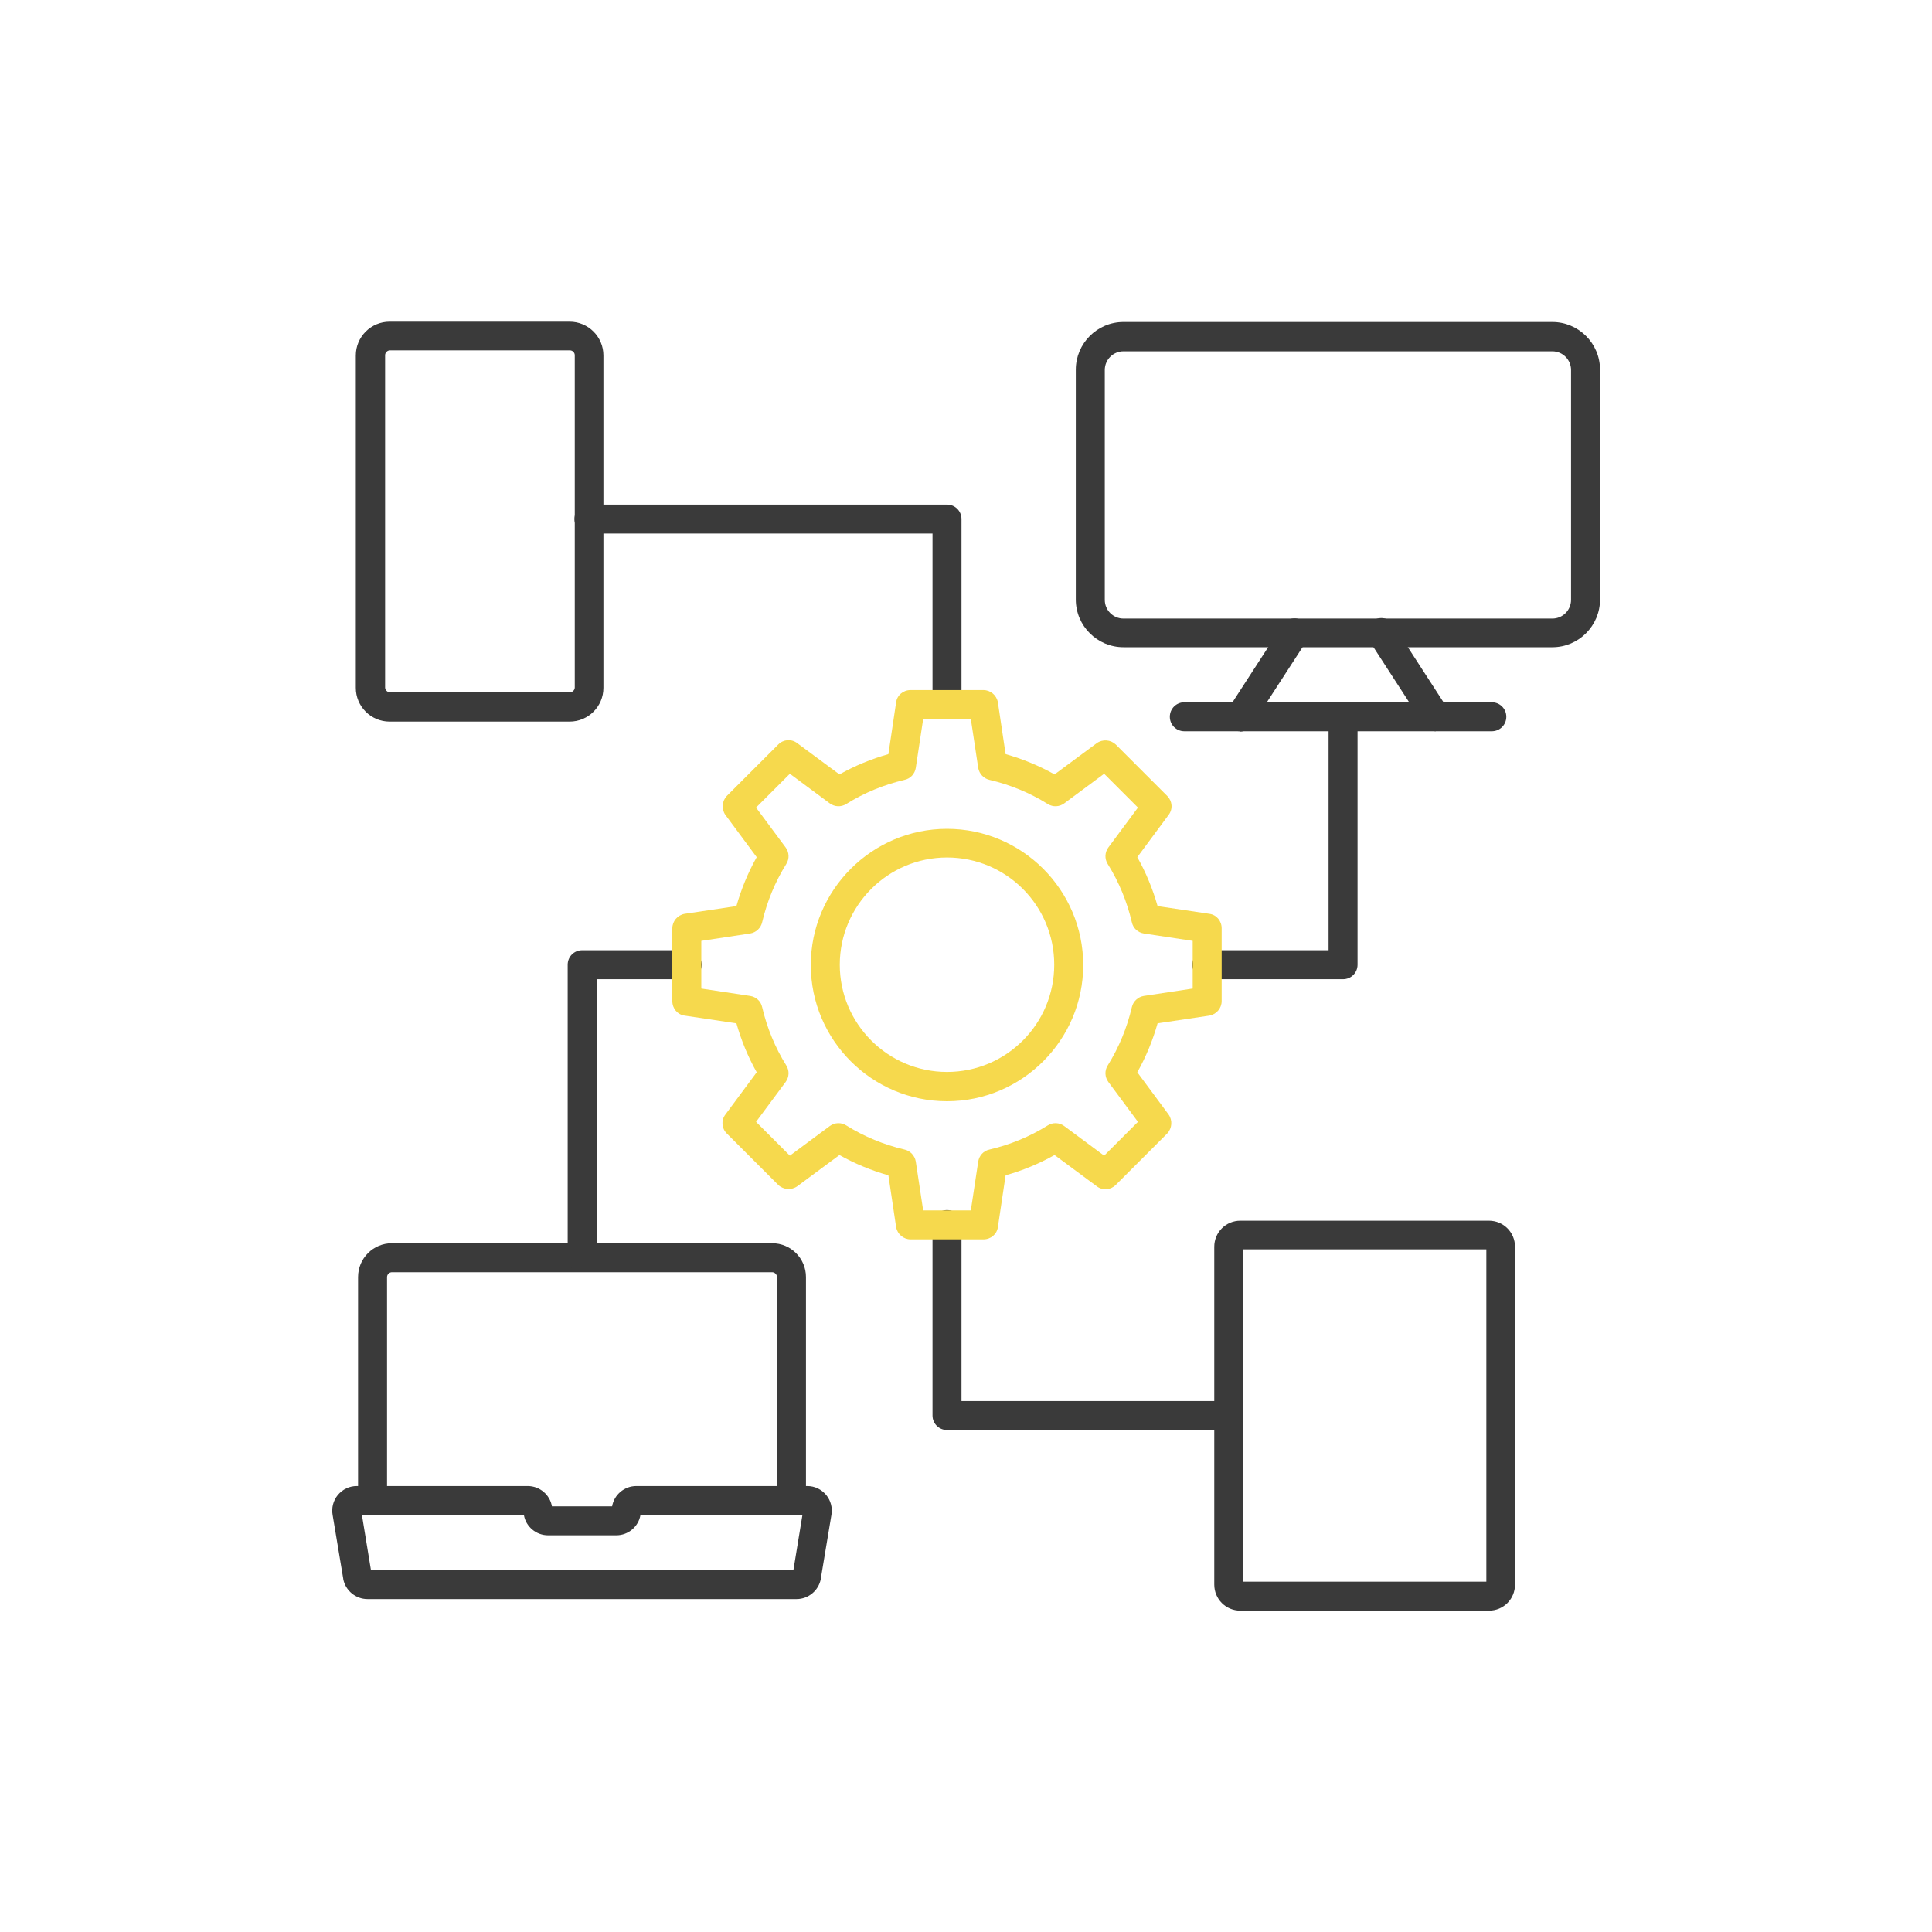
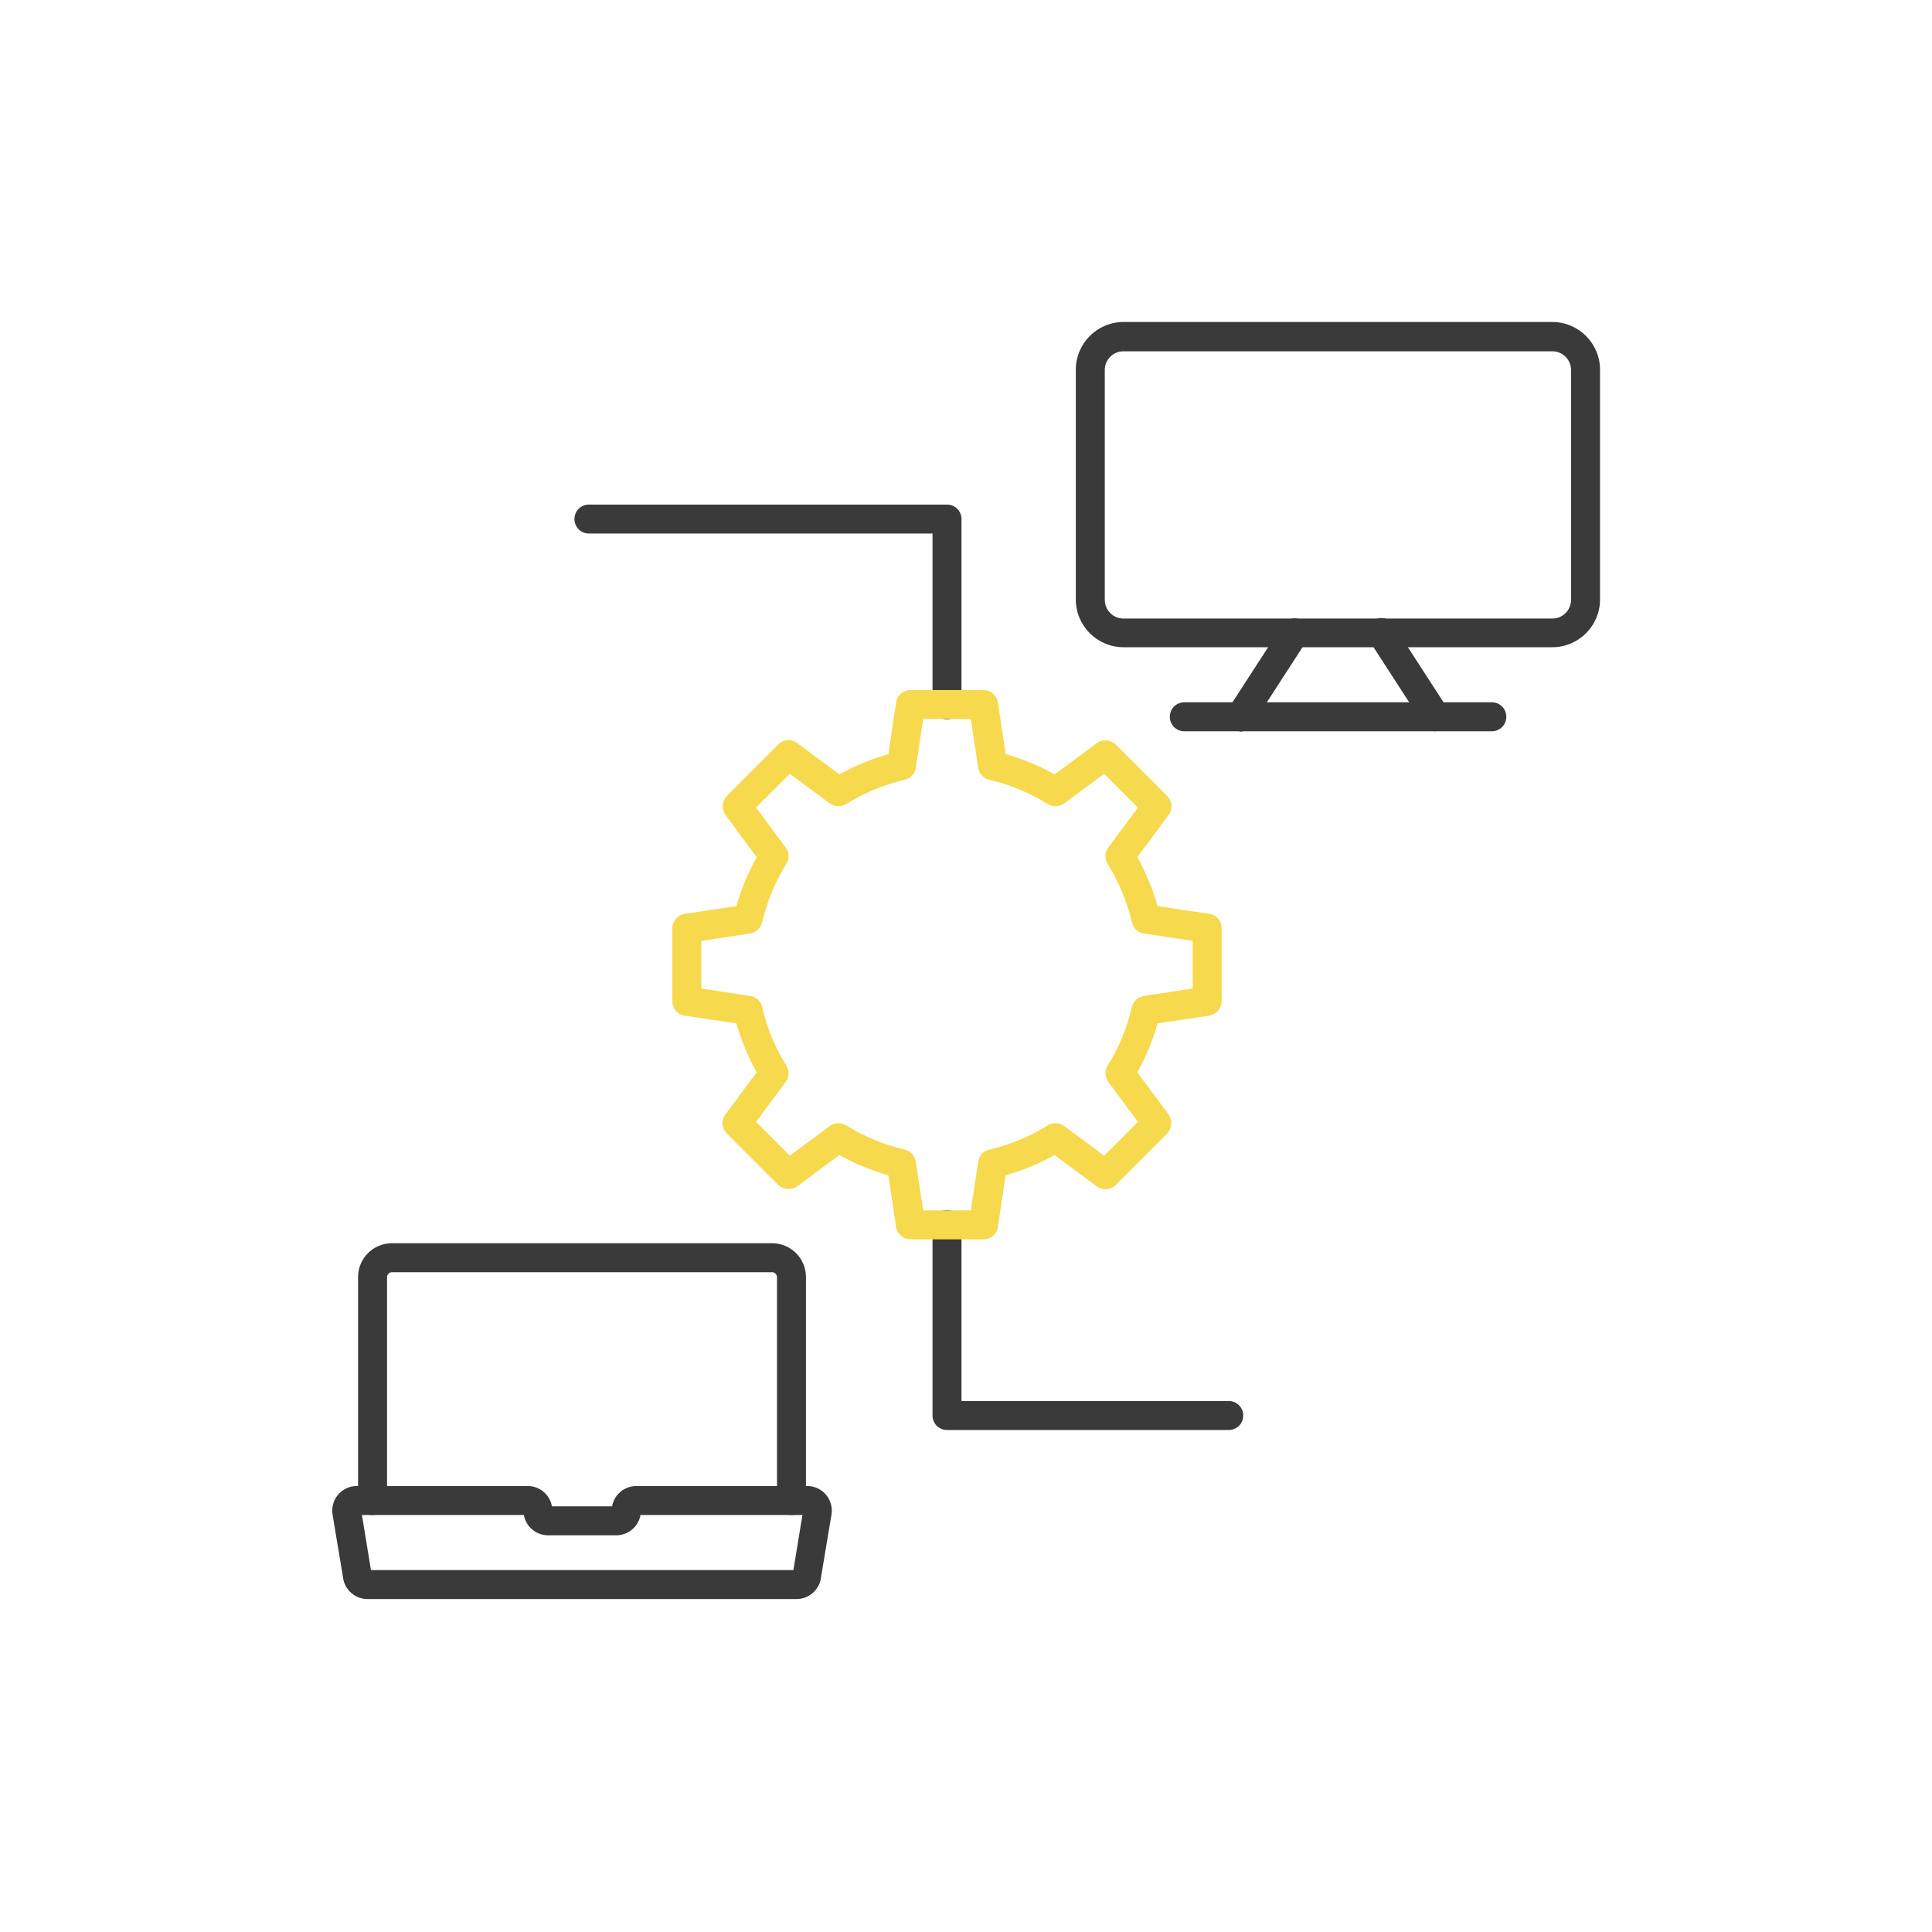
<svg xmlns="http://www.w3.org/2000/svg" id="_レイヤー_2" version="1.1" viewBox="0 0 600 600">
  <defs>
    <style>
      .st0 {
        fill: none;
      }

      .st1 {
        fill: #f6d94d;
      }

      .st2 {
        fill: #3a3a3a;
      }
    </style>
  </defs>
  <rect class="st0" width="600" height="600" />
  <g>
    <path class="st2" d="M245.8,470.5c-2.5,0-4.5-2-4.5-4.5v-69.4c0-.8-.7-1.5-1.5-1.5h-118.1c-.8,0-1.5.7-1.5,1.5v69.4c0,2.5-2,4.5-4.5,4.5s-4.5-2-4.5-4.5v-69.4c0-5.8,4.7-10.5,10.5-10.5h118.1c5.8,0,10.5,4.7,10.5,10.5v69.4c0,2.5-2,4.5-4.5,4.5Z" />
    <path class="st2" d="M247.6,496.6H114.1c-3.6,0-6.8-2.6-7.5-6.2,0,0,0,0,0-.1l-3.3-19.8c-.4-2.2.2-4.5,1.6-6.2,1.5-1.8,3.6-2.8,5.9-2.8h53.1c3.7,0,6.9,2.7,7.5,6.3h18.7c.6-3.6,3.8-6.3,7.5-6.3h53.1c2.3,0,4.4,1,5.9,2.8,1.4,1.7,2,4,1.6,6.2l-3.3,19.8s0,0,0,.1c-.7,3.6-3.9,6.2-7.5,6.2ZM250.6,489.6h0,0ZM115.2,487.6h131.2l2.8-17.1h-50.3c-.6,3.6-3.8,6.3-7.5,6.3h-21.2c-3.7,0-6.9-2.7-7.5-6.3h-50.3l2.8,17.1Z" />
    <path class="st2" d="M482.1,201h-133.2c-8.1,0-14.8-6.6-14.8-14.8v-71.4c0-8.1,6.6-14.8,14.8-14.8h133.2c8.1,0,14.8,6.6,14.8,14.8v71.4c0,8.1-6.6,14.8-14.8,14.8ZM348.9,109.1c-3.2,0-5.8,2.6-5.8,5.8v71.4c0,3.2,2.6,5.8,5.8,5.8h133.2c3.2,0,5.8-2.6,5.8-5.8v-71.4c0-3.2-2.6-5.8-5.8-5.8h-133.2Z" />
    <path class="st2" d="M385.1,227.1c-.8,0-1.7-.2-2.4-.7-2.1-1.4-2.7-4.1-1.3-6.2l16.9-26.1c1.4-2.1,4.1-2.7,6.2-1.3,2.1,1.4,2.7,4.1,1.3,6.2l-16.9,26.1c-.9,1.3-2.3,2.1-3.8,2.1Z" />
    <path class="st2" d="M445.9,227.1c-1.5,0-2.9-.7-3.8-2.1l-16.9-26.1c-1.4-2.1-.8-4.9,1.3-6.2,2.1-1.4,4.9-.8,6.2,1.3l16.9,26.1c1.4,2.1.8,4.9-1.3,6.2-.8.5-1.6.7-2.4.7Z" />
    <path class="st2" d="M463.3,227.1h-95.5c-2.5,0-4.5-2-4.5-4.5s2-4.5,4.5-4.5h95.5c2.5,0,4.5,2,4.5,4.5s-2,4.5-4.5,4.5Z" />
-     <path class="st2" d="M462.4,500.2h-77.2c-4.5,0-8.1-3.6-8.1-8.1v-104.9c0-4.5,3.6-8.1,8.1-8.1h77.2c4.5,0,8.1,3.6,8.1,8.1v104.9c0,4.5-3.6,8.1-8.1,8.1ZM386.1,491.2h75.5v-103.2h-75.5v103.2Z" />
-     <path class="st2" d="M176.9,224.1h-55.9c-5.8,0-10.5-4.7-10.5-10.5v-103.2c0-5.8,4.7-10.5,10.5-10.5h55.9c5.8,0,10.5,4.7,10.5,10.5v103.2c0,5.8-4.7,10.5-10.5,10.5ZM121.1,108.8c-.8,0-1.5.7-1.5,1.5v103.2c0,.8.7,1.5,1.5,1.5h55.9c.8,0,1.5-.7,1.5-1.5v-103.2c0-.8-.7-1.5-1.5-1.5h-55.9Z" />
-     <path class="st2" d="M417.1,304.1h-42.3c-2.5,0-4.5-2-4.5-4.5s2-4.5,4.5-4.5h37.8v-72.6c0-2.5,2-4.5,4.5-4.5s4.5,2,4.5,4.5v77.1c0,2.5-2,4.5-4.5,4.5Z" />
    <path class="st2" d="M294.1,223.4c-2.5,0-4.5-2-4.5-4.5v-53.2h-106.7c-2.5,0-4.5-2-4.5-4.5s2-4.5,4.5-4.5h111.2c2.5,0,4.5,2,4.5,4.5v57.7c0,2.5-2,4.5-4.5,4.5Z" />
-     <path class="st2" d="M180.8,395c-2.5,0-4.5-2-4.5-4.5v-90.9c0-2.5,2-4.5,4.5-4.5h32.6c2.5,0,4.5,2,4.5,4.5s-2,4.5-4.5,4.5h-28.1v86.4c0,2.5-2,4.5-4.5,4.5Z" />
    <path class="st2" d="M381.6,444.1h-87.5c-2.5,0-4.5-2-4.5-4.5v-59.3c0-2.5,2-4.5,4.5-4.5s4.5,2,4.5,4.5v54.8h83c2.5,0,4.5,2,4.5,4.5s-2,4.5-4.5,4.5Z" />
    <path class="st1" d="M305.4,384.9h-22.6c-2.2,0-4.1-1.6-4.5-3.8l-2.4-16.1c-5.3-1.5-10.4-3.6-15.2-6.3l-13.1,9.7c-1.8,1.3-4.3,1.1-5.9-.4l-16-16c-1.6-1.6-1.8-4.1-.4-5.9l9.7-13.1c-2.7-4.8-4.8-9.9-6.3-15.2l-16.1-2.4c-2.2-.3-3.8-2.2-3.8-4.5v-22.6c0-2.2,1.6-4.1,3.8-4.5l16.1-2.4c1.5-5.3,3.6-10.4,6.3-15.2l-9.7-13.1c-1.3-1.8-1.1-4.3.4-5.9l16-16c1.6-1.6,4.1-1.8,5.9-.4l13.1,9.7c4.8-2.7,9.9-4.8,15.2-6.3l2.4-16.1c.3-2.2,2.2-3.8,4.5-3.8h22.6c2.2,0,4.1,1.6,4.5,3.8l2.4,16.1c5.3,1.5,10.4,3.6,15.2,6.3l13.1-9.7c1.8-1.3,4.3-1.1,5.9.4l16,16c1.6,1.6,1.8,4.1.4,5.9l-9.7,13.1c2.7,4.8,4.8,9.9,6.3,15.2l16.1,2.4c2.2.3,3.8,2.2,3.8,4.5v22.6c0,2.2-1.6,4.1-3.8,4.5l-16.1,2.4c-1.5,5.3-3.6,10.4-6.3,15.2l9.7,13.1c1.3,1.8,1.1,4.3-.4,5.9l-16,16c-1.6,1.6-4.1,1.8-5.9.4l-13.1-9.7c-4.8,2.7-9.9,4.8-15.2,6.3l-2.4,16.1c-.3,2.2-2.2,3.8-4.5,3.8ZM286.7,375.9h14.8l2.3-15.2c.3-1.8,1.6-3.3,3.5-3.7,6.4-1.5,12.5-4,18.1-7.5,1.6-1,3.6-.9,5.1.2l12.4,9.2,10.5-10.5-9.2-12.4c-1.1-1.5-1.2-3.5-.2-5.1,3.5-5.6,6-11.7,7.5-18.1.4-1.8,1.9-3.2,3.7-3.5l15.2-2.3v-14.8l-15.2-2.3c-1.8-.3-3.3-1.6-3.7-3.5-1.5-6.4-4-12.5-7.5-18.1-1-1.6-.9-3.6.2-5.1l9.2-12.4-10.5-10.5-12.4,9.2c-1.5,1.1-3.5,1.2-5.1.2-5.6-3.5-11.7-6-18.1-7.5-1.8-.4-3.2-1.9-3.5-3.7l-2.3-15.2h-14.8l-2.3,15.2c-.3,1.8-1.6,3.3-3.5,3.7-6.4,1.5-12.5,4-18.1,7.5-1.6,1-3.6.9-5.1-.2l-12.4-9.2-10.5,10.5,9.2,12.4c1.1,1.5,1.2,3.5.2,5.1-3.5,5.6-6,11.7-7.5,18.1-.4,1.8-1.9,3.2-3.7,3.5l-15.2,2.3v14.8l15.2,2.3c1.8.3,3.3,1.6,3.7,3.5,1.5,6.4,4,12.5,7.5,18.1,1,1.6.9,3.6-.2,5.1l-9.2,12.4,10.5,10.5,12.4-9.2c1.5-1.1,3.5-1.2,5.1-.2,5.6,3.5,11.7,6,18.1,7.5,1.8.4,3.2,1.9,3.5,3.7l2.3,15.2ZM374.8,310.9h0,0Z" />
-     <path class="st1" d="M294.1,342c-23.3,0-42.3-19-42.3-42.3s19-42.3,42.3-42.3,42.3,19,42.3,42.3-19,42.3-42.3,42.3ZM294.1,266.3c-18.4,0-33.3,15-33.3,33.3s14.9,33.3,33.3,33.3,33.3-14.9,33.3-33.3-14.9-33.3-33.3-33.3Z" />
  </g>
</svg>